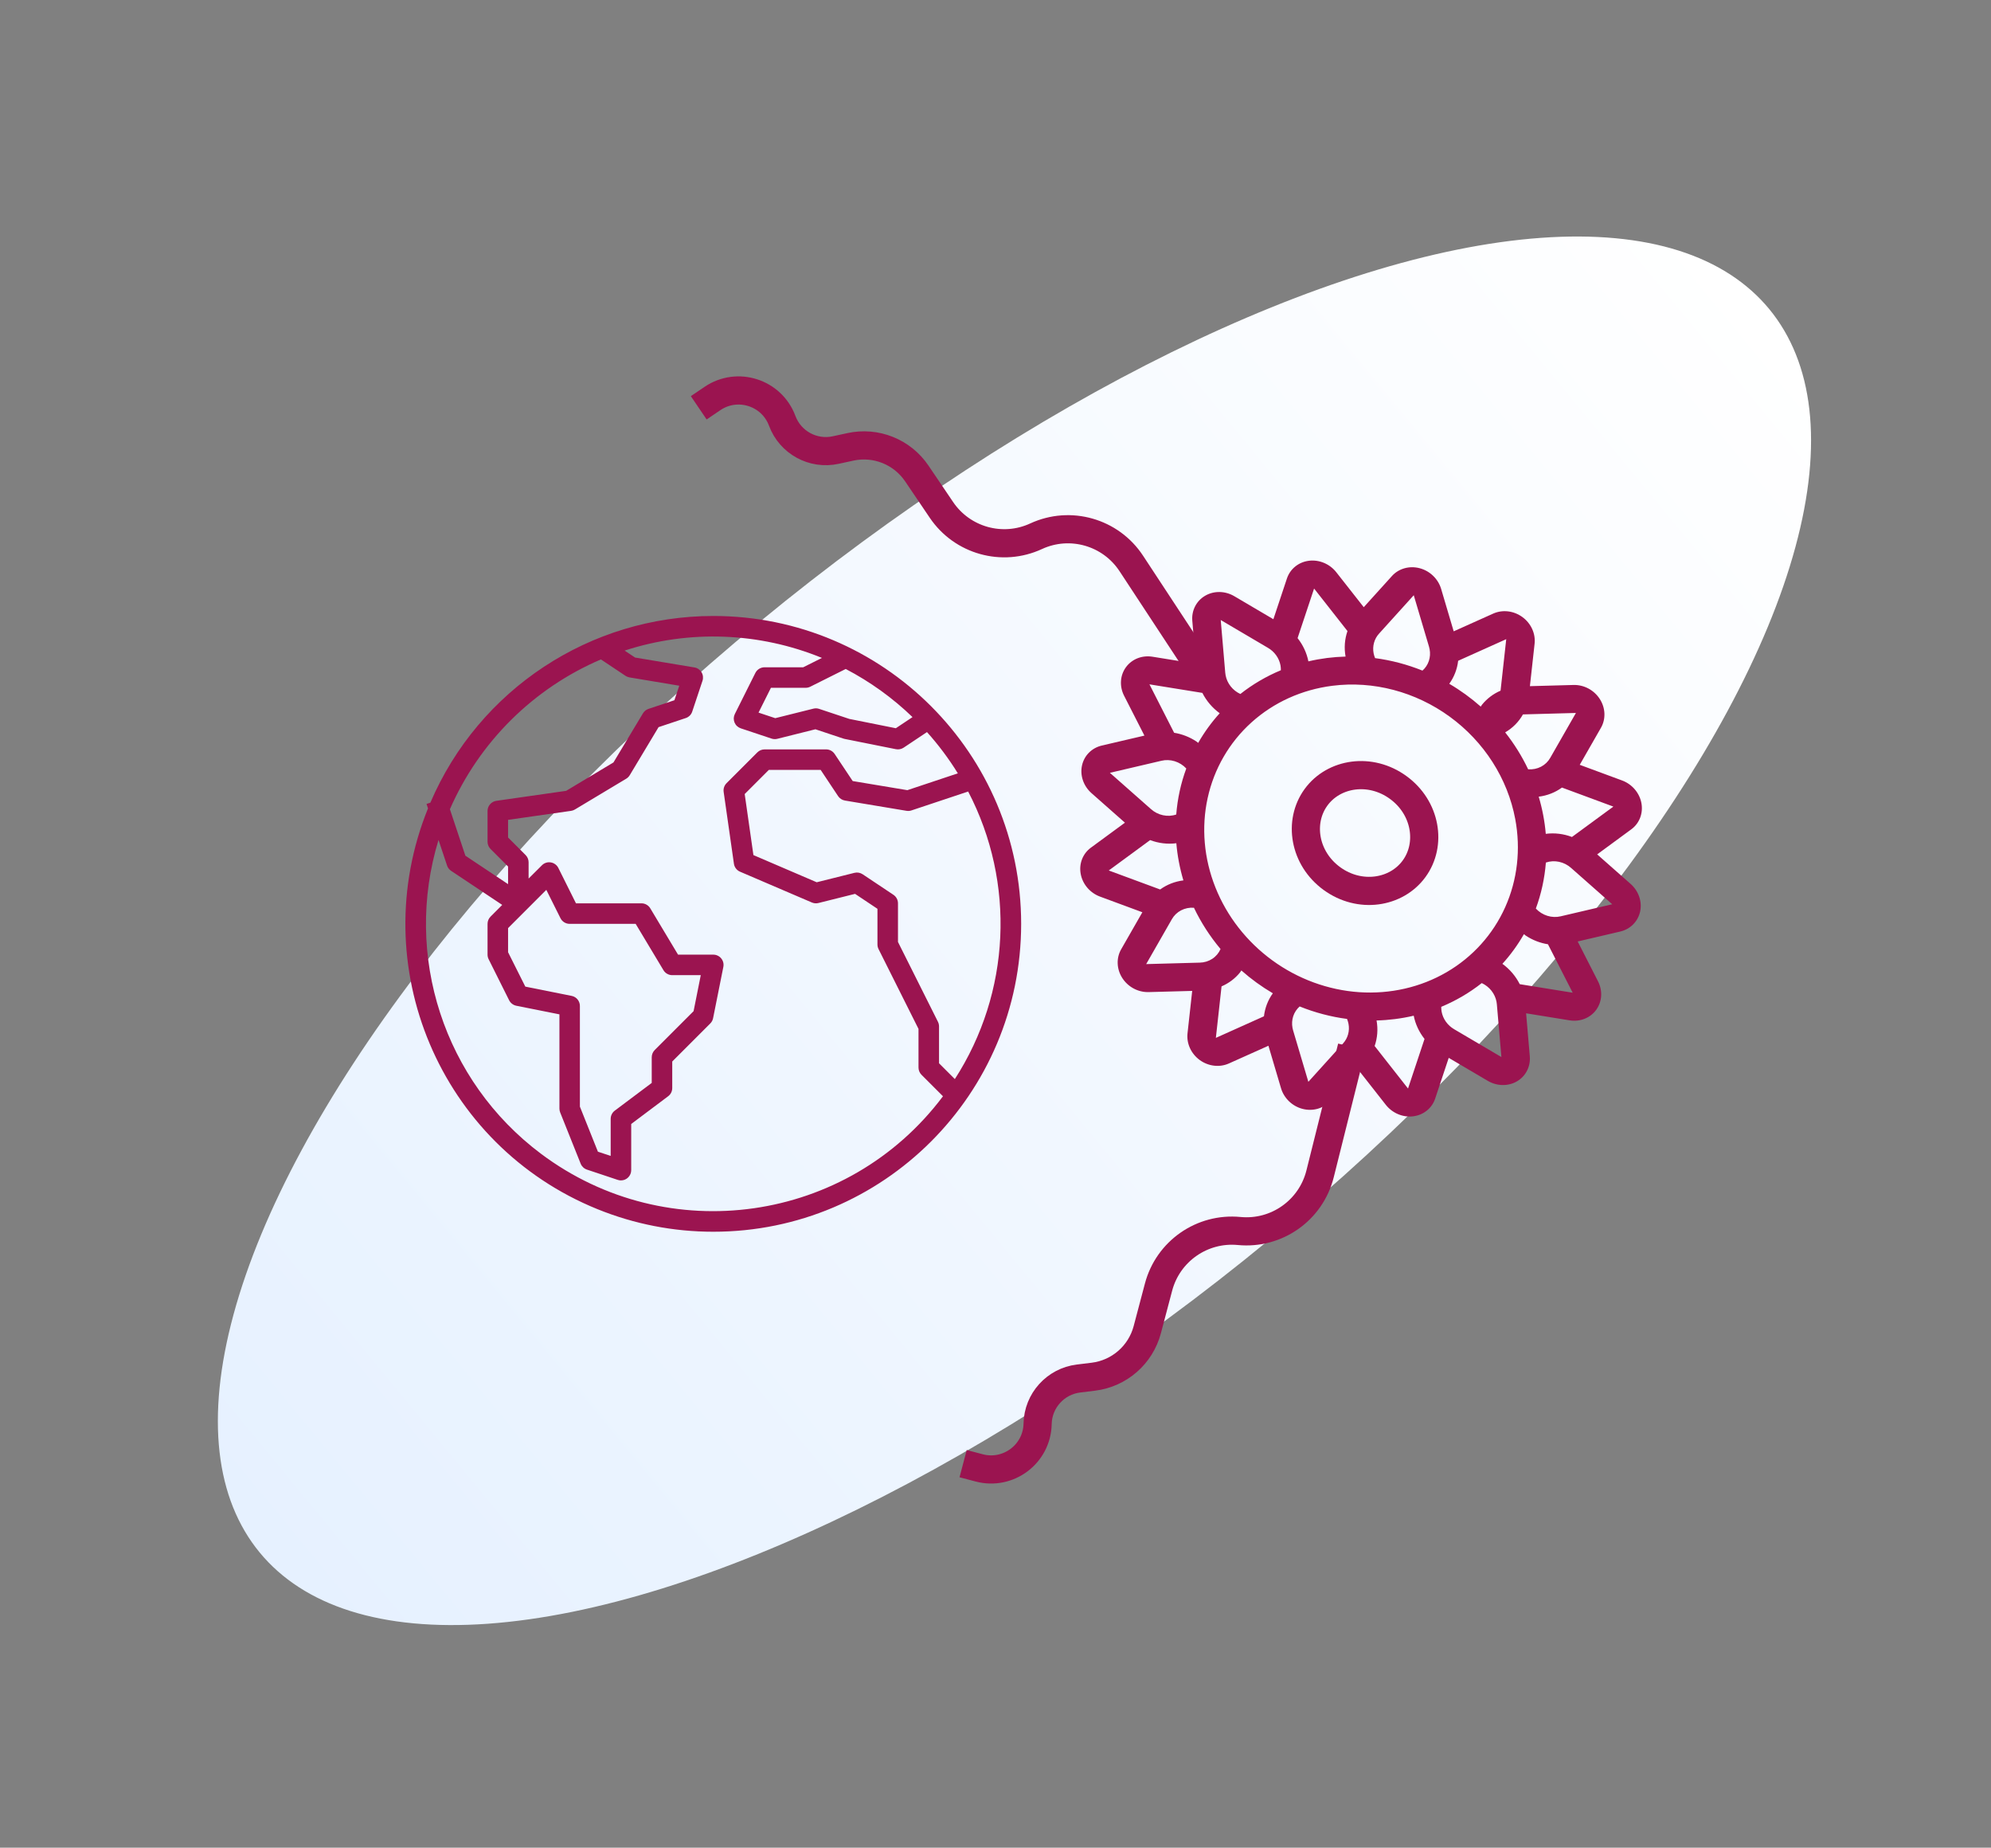
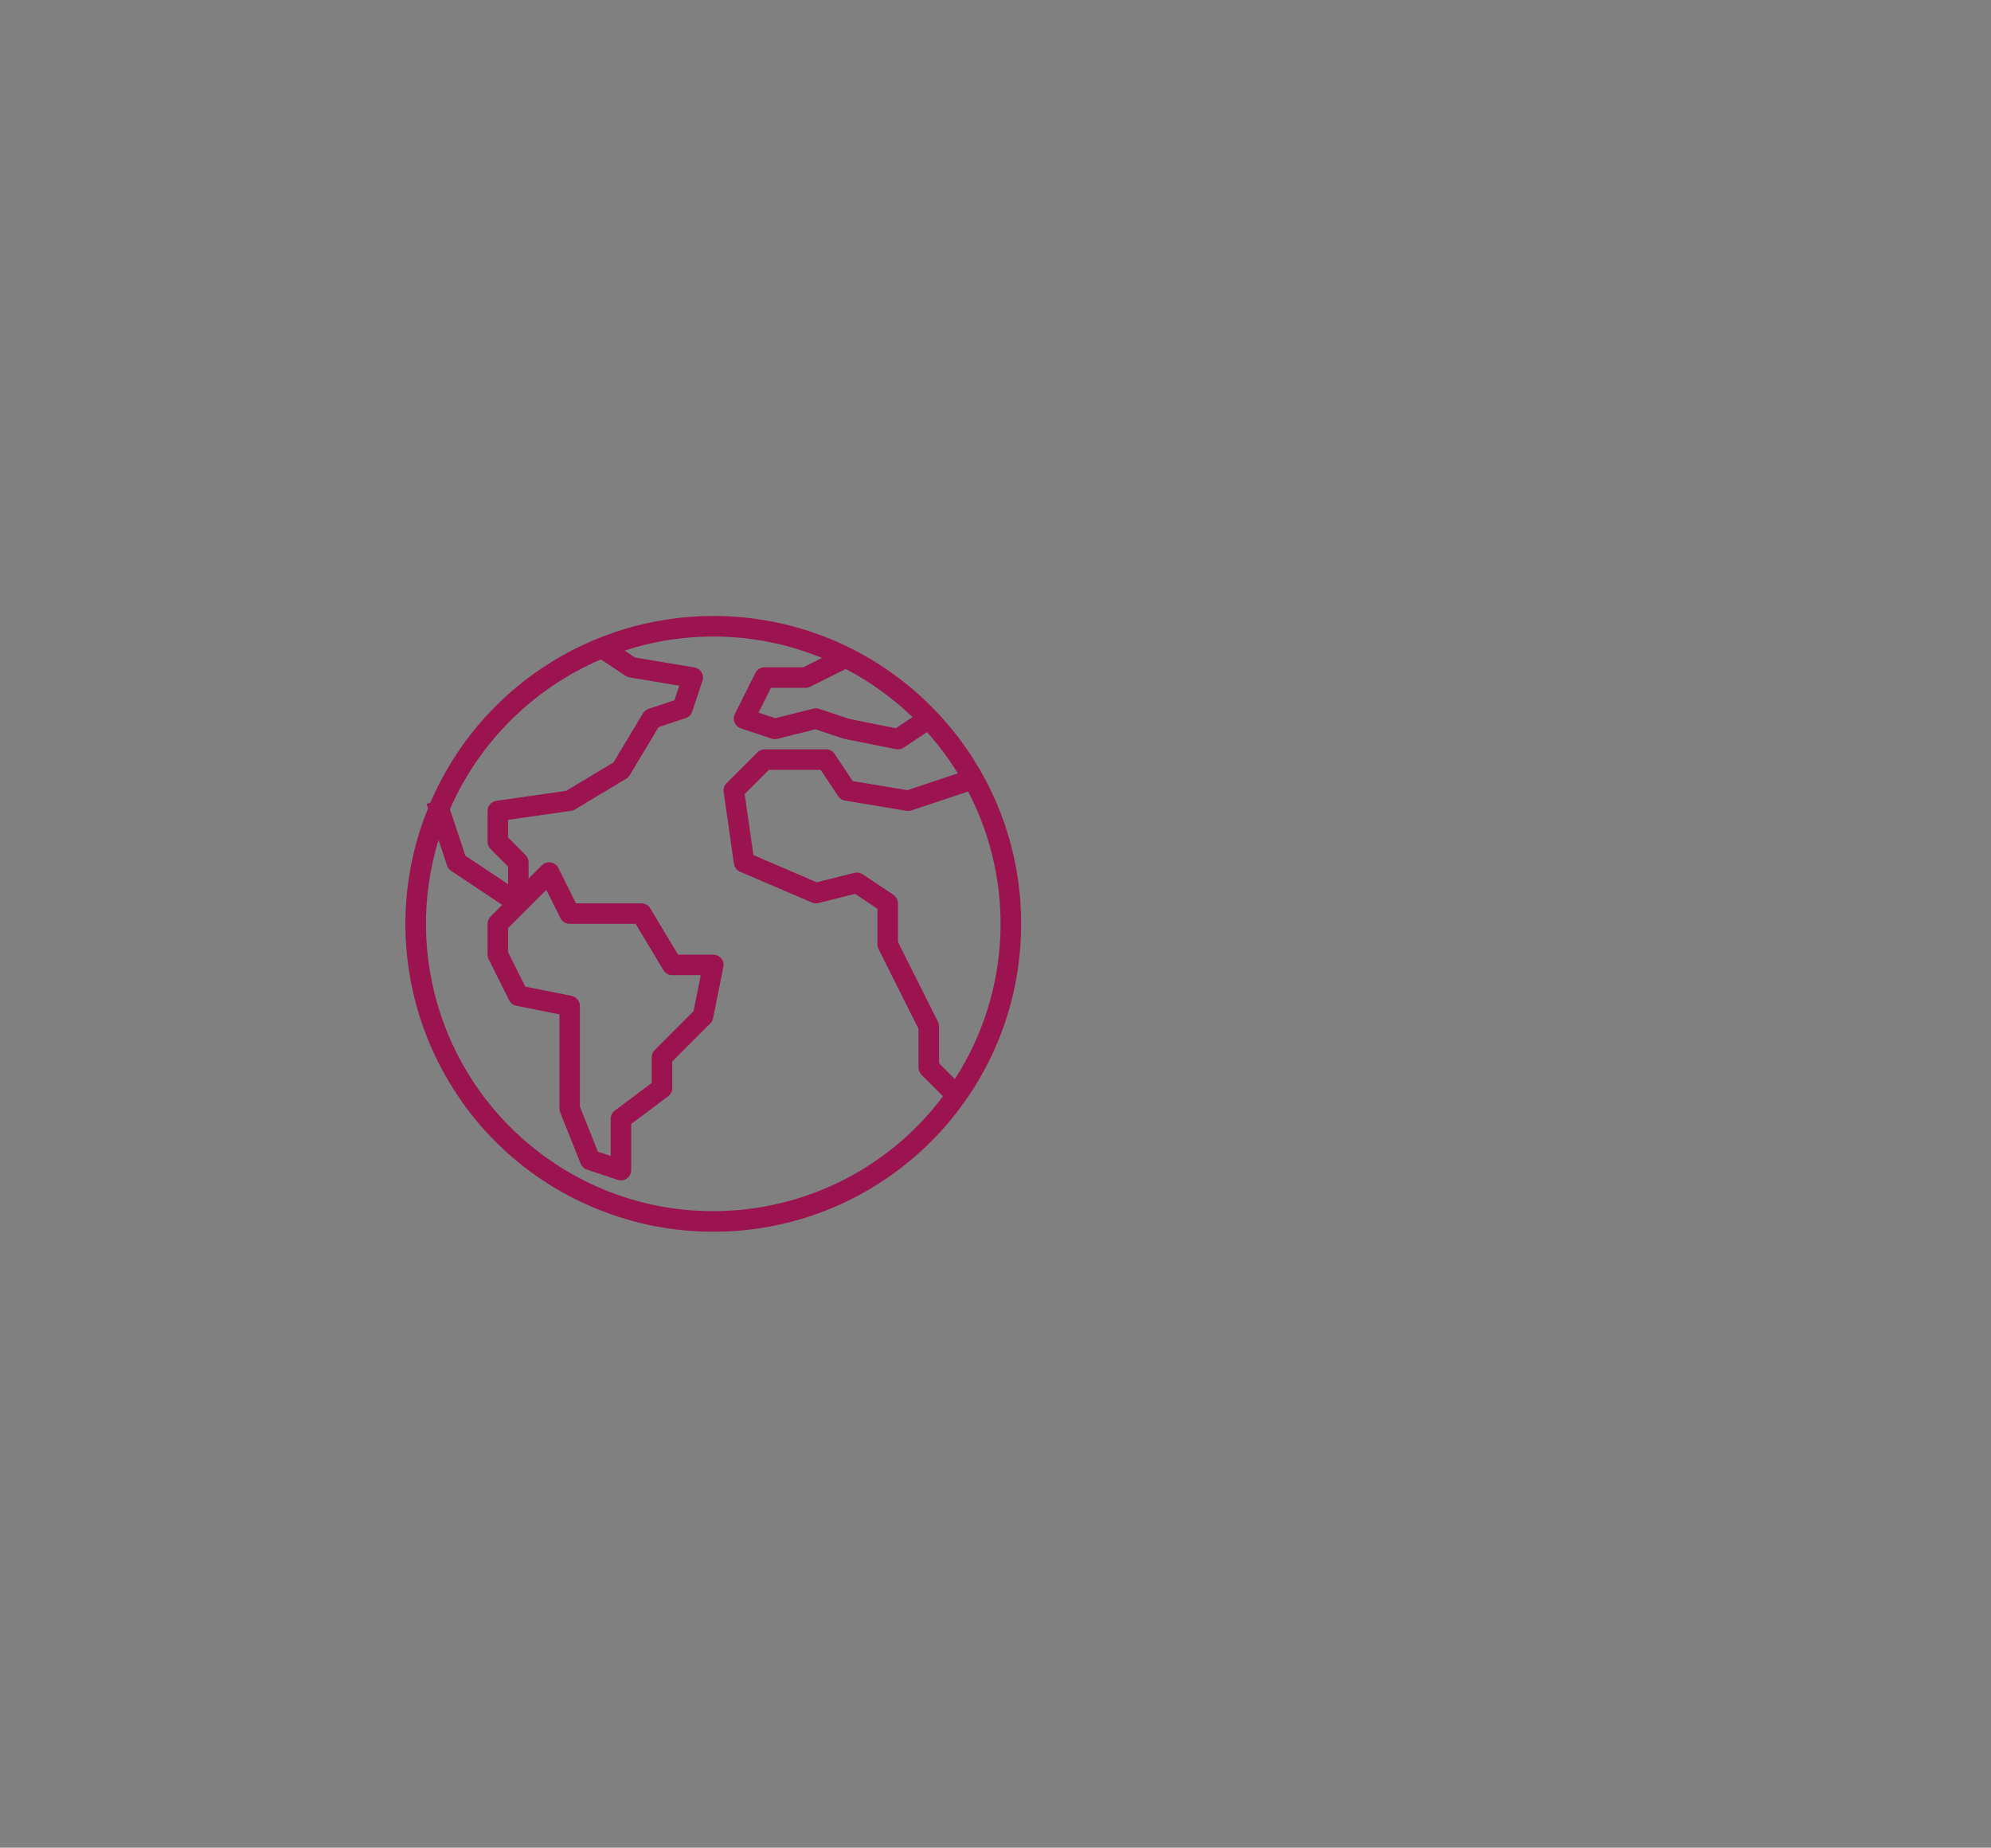
<svg xmlns="http://www.w3.org/2000/svg" width="97" height="90" viewBox="0 0 97 90" fill="none">
  <rect x="0" y="0" width="97" height="90" fill="#808080" stroke="none" />
-   <ellipse cx="49.424" cy="45.339" rx="19.507" ry="47.637" transform="rotate(50.532 49.424 45.339)" fill="url(#paint0_linear_991_14573)" />
  <path d="M34.755 30.004C28.753 30.003 23.329 33.581 20.967 39.098L20.78 39.16L20.852 39.377C17.742 47.049 21.439 55.789 29.11 58.899C30.902 59.626 32.818 59.999 34.751 59.998C43.033 59.999 49.749 53.286 49.75 45.003C49.751 36.721 43.038 30.005 34.755 30.004ZM46.519 52.562L45.749 51.792V50C45.749 49.922 45.732 49.846 45.699 49.776L43.749 45.883V44.001C43.749 43.919 43.729 43.838 43.69 43.765C43.651 43.693 43.595 43.631 43.526 43.585L42.027 42.585C41.969 42.547 41.903 42.52 41.834 42.508C41.765 42.496 41.695 42.499 41.627 42.516L39.79 42.975L36.706 41.651L36.281 38.678L37.457 37.502H39.982L40.832 38.78C40.87 38.836 40.919 38.885 40.977 38.922C41.034 38.959 41.099 38.984 41.166 38.995L44.165 39.495C44.246 39.508 44.328 39.502 44.405 39.476L47.168 38.555C49.485 43.001 49.237 48.349 46.519 52.562ZM44.457 34.93L43.644 35.472L41.378 35.018L39.908 34.529C39.818 34.498 39.721 34.495 39.629 34.518L37.77 34.982L36.955 34.711L37.559 33.503H39.25C39.328 33.503 39.404 33.485 39.473 33.451L41.203 32.586C42.394 33.208 43.49 33.997 44.457 34.93ZM29.276 32.12L30.475 32.92C30.534 32.959 30.601 32.985 30.671 32.997L33.093 33.401L32.857 34.108L31.595 34.529C31.482 34.567 31.386 34.644 31.324 34.746L29.888 37.138L27.582 38.522L24.183 39.008C24.064 39.024 23.955 39.084 23.876 39.175C23.797 39.265 23.753 39.382 23.753 39.502V41.002C23.753 41.134 23.806 41.261 23.9 41.355L24.753 42.208V43.067L22.673 41.681L21.919 39.417C23.354 36.138 25.985 33.529 29.276 32.12ZM27.852 48.51L25.593 48.058L24.753 46.383V45.208L26.616 43.345L27.305 44.724C27.346 44.807 27.41 44.877 27.489 44.926C27.568 44.975 27.659 45.001 27.752 45.001H30.969L32.323 47.258C32.367 47.332 32.43 47.393 32.505 47.435C32.58 47.478 32.665 47.5 32.751 47.5H34.141L33.791 49.253L31.898 51.146C31.852 51.192 31.815 51.248 31.79 51.308C31.765 51.369 31.752 51.434 31.752 51.499V52.749L29.952 54.099C29.89 54.145 29.839 54.206 29.805 54.275C29.77 54.345 29.752 54.421 29.752 54.499V56.304L29.13 56.099L28.252 53.903V49C28.252 48.885 28.212 48.773 28.14 48.684C28.067 48.594 27.965 48.533 27.852 48.51ZM26.35 56.195C21.636 52.659 19.643 46.549 21.364 40.914L21.78 42.159C21.815 42.265 21.884 42.356 21.976 42.417L24.468 44.078L23.9 44.647C23.806 44.741 23.753 44.868 23.753 45.001V46.501C23.753 46.578 23.771 46.654 23.806 46.724L24.805 48.724C24.84 48.792 24.889 48.851 24.95 48.897C25.01 48.943 25.081 48.975 25.155 48.99L27.255 49.409V53.999C27.255 54.062 27.267 54.125 27.29 54.184L28.29 56.684C28.317 56.751 28.359 56.812 28.412 56.862C28.465 56.912 28.528 56.949 28.597 56.972L30.096 57.472C30.146 57.489 30.199 57.498 30.252 57.498C30.384 57.498 30.512 57.446 30.605 57.352C30.699 57.258 30.752 57.131 30.752 56.998V54.749L32.551 53.399C32.613 53.352 32.664 53.292 32.699 53.223C32.733 53.153 32.751 53.077 32.751 52.999V51.706L34.604 49.853C34.674 49.783 34.722 49.695 34.741 49.598L35.241 47.098C35.255 47.026 35.254 46.951 35.236 46.879C35.218 46.808 35.184 46.741 35.137 46.684C35.09 46.626 35.031 46.58 34.965 46.549C34.898 46.517 34.825 46.501 34.751 46.501H33.034L31.68 44.243C31.636 44.169 31.573 44.108 31.498 44.066C31.423 44.023 31.338 44.001 31.252 44.001H28.061L27.202 42.278C27.167 42.207 27.115 42.145 27.051 42.099C26.987 42.052 26.913 42.02 26.835 42.008C26.757 41.994 26.677 42 26.601 42.025C26.526 42.049 26.457 42.091 26.402 42.148L25.753 42.794V42.001C25.753 41.869 25.7 41.742 25.606 41.648L24.753 40.795V39.935L27.823 39.497C27.889 39.487 27.953 39.465 28.01 39.43L30.509 37.931C30.579 37.889 30.638 37.83 30.68 37.76L32.085 35.419L33.409 34.977C33.483 34.953 33.55 34.911 33.605 34.857C33.66 34.802 33.701 34.735 33.725 34.661L34.225 33.161C34.248 33.093 34.255 33.02 34.247 32.949C34.239 32.877 34.216 32.808 34.178 32.746C34.141 32.684 34.091 32.632 34.031 32.591C33.972 32.55 33.904 32.523 33.833 32.511L30.94 32.029L30.431 31.69C33.577 30.666 36.984 30.793 40.045 32.047L39.132 32.503H37.25C37.157 32.503 37.065 32.529 36.986 32.577C36.906 32.626 36.842 32.696 36.8 32.78L35.801 34.779C35.769 34.843 35.751 34.914 35.748 34.985C35.746 35.057 35.759 35.128 35.786 35.194C35.814 35.26 35.855 35.32 35.907 35.368C35.96 35.417 36.022 35.454 36.09 35.477L37.59 35.977C37.68 36.007 37.777 36.011 37.869 35.988L39.727 35.523L41.089 35.977C41.108 35.984 41.129 35.989 41.149 35.993L43.648 36.493C43.713 36.506 43.779 36.506 43.844 36.493C43.908 36.48 43.969 36.455 44.024 36.419L45.162 35.66C45.722 36.283 46.225 36.956 46.665 37.669L44.206 38.489L41.543 38.045L40.663 36.725C40.618 36.657 40.556 36.601 40.484 36.562C40.412 36.523 40.332 36.503 40.25 36.503H37.25C37.118 36.503 36.991 36.555 36.897 36.649L35.397 38.149C35.342 38.204 35.301 38.27 35.276 38.344C35.252 38.418 35.245 38.496 35.256 38.573L35.756 42.072C35.768 42.157 35.802 42.238 35.855 42.306C35.907 42.374 35.976 42.427 36.056 42.461L39.555 43.961C39.655 44.004 39.767 44.013 39.873 43.986L41.658 43.54L42.749 44.268V46.001C42.748 46.078 42.765 46.154 42.799 46.224L44.749 50.118V51.999C44.749 52.132 44.801 52.259 44.895 52.353L45.941 53.399C41.303 59.581 32.532 60.833 26.35 56.195Z" fill="#9B1450" />
-   <path d="M56.149 31.989C55.899 31.949 55.647 31.975 55.419 32.065C55.192 32.155 54.996 32.306 54.855 32.5C54.713 32.695 54.629 32.927 54.614 33.171C54.598 33.416 54.65 33.664 54.765 33.889L55.755 35.831L53.679 36.316C53.439 36.372 53.222 36.492 53.052 36.663C52.882 36.834 52.765 37.05 52.714 37.288C52.662 37.526 52.678 37.776 52.76 38.014C52.841 38.251 52.986 38.465 53.177 38.634L54.806 40.073L53.146 41.291C52.951 41.434 52.802 41.629 52.715 41.855C52.627 42.081 52.606 42.329 52.652 42.573C52.698 42.818 52.809 43.049 52.975 43.243C53.141 43.437 53.355 43.586 53.594 43.674L55.655 44.436L54.621 46.242C54.501 46.452 54.443 46.692 54.453 46.938C54.463 47.185 54.541 47.428 54.678 47.641C54.816 47.855 55.007 48.031 55.232 48.151C55.458 48.272 55.709 48.331 55.959 48.325L58.083 48.267L57.855 50.332C57.828 50.575 57.869 50.824 57.974 51.054C58.079 51.283 58.243 51.483 58.45 51.634C58.657 51.785 58.898 51.88 59.149 51.909C59.399 51.939 59.649 51.901 59.872 51.801L61.797 50.938L62.41 53.007C62.481 53.247 62.616 53.467 62.8 53.644C62.984 53.821 63.211 53.949 63.457 54.013C63.702 54.077 63.957 54.075 64.194 54.009C64.431 53.942 64.642 53.812 64.804 53.633L66.179 52.113L67.516 53.816C67.673 54.016 67.881 54.174 68.116 54.272C68.351 54.371 68.606 54.406 68.852 54.375C69.099 54.344 69.329 54.247 69.517 54.095C69.705 53.943 69.845 53.741 69.921 53.511L70.581 51.528L72.483 52.648C72.703 52.778 72.952 52.848 73.203 52.852C73.453 52.856 73.697 52.794 73.906 52.671C74.117 52.548 74.285 52.37 74.395 52.155C74.505 51.94 74.552 51.697 74.531 51.451L74.351 49.358L76.471 49.701C76.72 49.741 76.972 49.715 77.2 49.625C77.428 49.535 77.623 49.384 77.765 49.19C77.907 48.995 77.99 48.763 78.006 48.518C78.022 48.274 77.969 48.026 77.855 47.801L76.864 45.859L78.94 45.374C79.18 45.318 79.397 45.198 79.567 45.026C79.737 44.855 79.854 44.639 79.906 44.402C79.957 44.164 79.942 43.913 79.86 43.676C79.778 43.439 79.634 43.225 79.442 43.055L77.813 41.617L79.473 40.398C79.669 40.255 79.818 40.06 79.905 39.835C79.992 39.609 80.014 39.361 79.968 39.116C79.922 38.872 79.81 38.641 79.644 38.447C79.478 38.253 79.264 38.104 79.025 38.016L76.964 37.254L77.999 35.447C78.118 35.238 78.176 34.997 78.166 34.751C78.156 34.505 78.078 34.262 77.941 34.049C77.804 33.835 77.612 33.659 77.387 33.538C77.162 33.418 76.91 33.358 76.66 33.365L74.536 33.423L74.764 31.358C74.791 31.115 74.75 30.865 74.645 30.636C74.54 30.407 74.376 30.206 74.169 30.056C73.962 29.905 73.721 29.81 73.471 29.78C73.22 29.751 72.971 29.788 72.748 29.888L70.823 30.752L70.21 28.682C70.138 28.443 70.004 28.223 69.819 28.046C69.635 27.869 69.408 27.741 69.162 27.677C68.917 27.613 68.662 27.614 68.425 27.681C68.188 27.748 67.977 27.877 67.816 28.056L66.441 29.576L65.103 27.874C64.946 27.674 64.739 27.516 64.503 27.418C64.268 27.319 64.014 27.284 63.767 27.315C63.52 27.346 63.291 27.443 63.103 27.595C62.914 27.747 62.775 27.949 62.698 28.179L62.038 30.162L60.136 29.042C59.916 28.912 59.667 28.841 59.417 28.837C59.166 28.833 58.923 28.896 58.713 29.019C58.503 29.141 58.334 29.32 58.224 29.535C58.114 29.749 58.067 29.993 58.088 30.239L58.268 32.331L56.149 31.989ZM58.281 36.113C57.954 35.898 57.587 35.755 57.205 35.694L57.197 35.682L56 33.334L58.578 33.751C58.775 34.141 59.065 34.481 59.423 34.742C59.022 35.184 58.671 35.668 58.375 36.186C58.343 36.162 58.314 36.135 58.281 36.113ZM56.073 39.41L54.073 37.644L56.583 37.057C56.794 37.006 57.019 37.014 57.233 37.08C57.447 37.147 57.642 37.269 57.795 37.434C57.53 38.151 57.366 38.904 57.306 39.674C57.102 39.745 56.879 39.757 56.661 39.71C56.444 39.664 56.24 39.56 56.073 39.41ZM56.51 43.322L54.018 42.401L56.034 40.921C56.446 41.077 56.885 41.129 57.31 41.074C57.362 41.684 57.477 42.29 57.654 42.884C57.24 42.935 56.852 43.087 56.523 43.326L56.51 43.322L56.51 43.322ZM58.449 46.89L55.841 46.961L57.091 44.777C57.195 44.593 57.351 44.442 57.541 44.343C57.731 44.244 57.948 44.2 58.168 44.216C58.511 44.935 58.947 45.611 59.464 46.227C59.379 46.423 59.239 46.588 59.06 46.705C58.881 46.822 58.669 46.886 58.449 46.89ZM59.513 48.046C59.867 47.894 60.175 47.662 60.413 47.368C60.438 47.337 60.455 47.302 60.478 47.27C60.952 47.69 61.466 48.062 62.012 48.383C61.775 48.711 61.627 49.094 61.579 49.502C61.574 49.505 61.569 49.508 61.562 49.511L59.236 50.555L59.513 48.046ZM63.742 52.695L63 50.194C62.988 50.152 62.977 50.109 62.969 50.066C62.933 49.872 62.946 49.676 63.007 49.494C63.068 49.312 63.175 49.151 63.318 49.024C64.063 49.324 64.839 49.529 65.627 49.632C65.657 49.708 65.681 49.786 65.697 49.865C65.731 50.04 65.724 50.217 65.677 50.384C65.631 50.551 65.546 50.703 65.429 50.83L63.742 52.695ZM68.598 53.022L66.971 50.951C67.109 50.557 67.141 50.129 67.065 49.707C67.363 49.7 67.662 49.677 67.962 49.639C68.27 49.6 68.575 49.545 68.875 49.475C68.956 49.883 69.137 50.272 69.401 50.606C69.399 50.612 69.398 50.618 69.396 50.624L68.598 53.022ZM73.147 51.489L70.848 50.135C70.689 50.043 70.551 49.918 70.445 49.77C70.339 49.622 70.267 49.454 70.235 49.279C70.221 49.2 70.215 49.121 70.216 49.043C70.928 48.747 71.592 48.358 72.19 47.886C72.374 47.971 72.536 48.098 72.662 48.257C72.787 48.416 72.872 48.6 72.909 48.794C72.916 48.835 72.922 48.877 72.926 48.92L73.147 51.489ZM74.338 45.577C74.665 45.792 75.033 45.935 75.414 45.995L75.422 46.008L76.62 48.355L74.041 47.939C73.844 47.549 73.554 47.208 73.196 46.948C73.597 46.505 73.948 46.021 74.244 45.503C74.277 45.527 74.305 45.555 74.338 45.577ZM76.546 42.28L78.546 44.046L76.037 44.633C75.825 44.684 75.6 44.676 75.386 44.609C75.172 44.542 74.978 44.42 74.825 44.255C75.089 43.539 75.253 42.785 75.314 42.015C75.518 41.945 75.741 41.932 75.958 41.979C76.176 42.026 76.379 42.13 76.546 42.28ZM76.11 38.367L78.602 39.289L76.585 40.769C76.174 40.613 75.735 40.561 75.309 40.616C75.257 40.006 75.142 39.4 74.965 38.806C75.379 38.755 75.768 38.602 76.096 38.363L76.11 38.367ZM76.778 34.728L75.528 36.912C75.424 37.097 75.269 37.247 75.079 37.346C74.889 37.445 74.672 37.489 74.451 37.473C74.148 36.836 73.772 36.232 73.331 35.674C73.695 35.463 73.993 35.162 74.197 34.799L76.778 34.728ZM73.821 39.894C74.098 41.366 73.928 42.86 73.332 44.189C72.737 45.517 71.743 46.619 70.476 47.356C69.21 48.093 67.727 48.431 66.216 48.329C64.705 48.226 63.233 47.687 61.987 46.779C60.741 45.871 59.776 44.636 59.215 43.229C58.654 41.822 58.522 40.307 58.835 38.876C59.148 37.444 59.892 36.16 60.974 35.186C62.055 34.212 63.426 33.592 64.911 33.404C66.903 33.151 68.962 33.694 70.632 34.911C72.303 36.128 73.451 37.921 73.821 39.894ZM73.106 33.643C72.753 33.795 72.445 34.028 72.206 34.322C72.181 34.352 72.164 34.387 72.141 34.419C71.667 34 71.153 33.627 70.607 33.307C70.844 32.979 70.993 32.595 71.04 32.188C71.046 32.185 71.051 32.181 71.057 32.179L73.383 31.134L73.106 33.643ZM68.877 28.994L69.619 31.495C69.632 31.538 69.642 31.581 69.65 31.624C69.686 31.817 69.673 32.014 69.612 32.196C69.552 32.377 69.445 32.539 69.301 32.665C68.556 32.365 67.78 32.161 66.993 32.057C66.962 31.982 66.938 31.903 66.922 31.824C66.888 31.65 66.895 31.473 66.942 31.305C66.988 31.139 67.073 30.986 67.19 30.86L68.877 28.994ZM64.021 28.668L65.648 30.739C65.511 31.133 65.478 31.561 65.555 31.982C65.257 31.99 64.958 32.013 64.657 32.05C64.349 32.09 64.044 32.144 63.744 32.215C63.663 31.806 63.482 31.418 63.218 31.084C63.22 31.078 63.221 31.072 63.223 31.066L64.021 28.668ZM59.473 30.201L61.772 31.555C61.931 31.647 62.068 31.771 62.174 31.919C62.281 32.068 62.352 32.236 62.385 32.411C62.398 32.489 62.405 32.568 62.403 32.647C61.691 32.943 61.028 33.332 60.429 33.804C60.245 33.719 60.083 33.592 59.958 33.433C59.832 33.274 59.747 33.089 59.711 32.895C59.703 32.854 59.697 32.812 59.693 32.769L59.473 30.201Z" fill="#9B1450" />
-   <path d="M68.12 38.359C69.472 39.343 69.764 41.123 68.894 42.317C68.024 43.511 66.24 43.779 64.889 42.795C63.537 41.811 63.245 40.031 64.115 38.836C64.985 37.642 66.769 37.374 68.12 38.359Z" stroke="#9B1450" stroke-width="1.372" />
-   <path d="M65.859 50.999L64.313 57.18C63.869 58.955 62.193 60.138 60.372 59.962V59.962C58.569 59.788 56.906 60.945 56.443 62.696L55.895 64.767C55.57 65.997 54.53 66.904 53.268 67.059L52.542 67.148C51.423 67.286 50.574 68.226 50.552 69.354V69.354C50.523 70.823 49.126 71.876 47.706 71.501L46.923 71.294" stroke="#9B1450" stroke-width="1.372" />
-   <path d="M58.616 32.77L55.116 27.446C54.111 25.917 52.139 25.353 50.477 26.121V26.121C48.834 26.881 46.881 26.337 45.866 24.837L44.666 23.063C43.953 22.009 42.671 21.496 41.429 21.767L40.715 21.922C39.612 22.162 38.501 21.555 38.108 20.497V20.497C37.595 19.12 35.929 18.587 34.712 19.41L34.042 19.864" stroke="#9B1450" stroke-width="1.372" />
  <defs>
    <linearGradient id="paint0_linear_991_14573" x1="49.424" y1="-2.298" x2="49.424" y2="92.976" gradientUnits="userSpaceOnUse">
      <stop stop-color="white" />
      <stop offset="1" stop-color="#E6F1FF" />
    </linearGradient>
  </defs>
</svg>